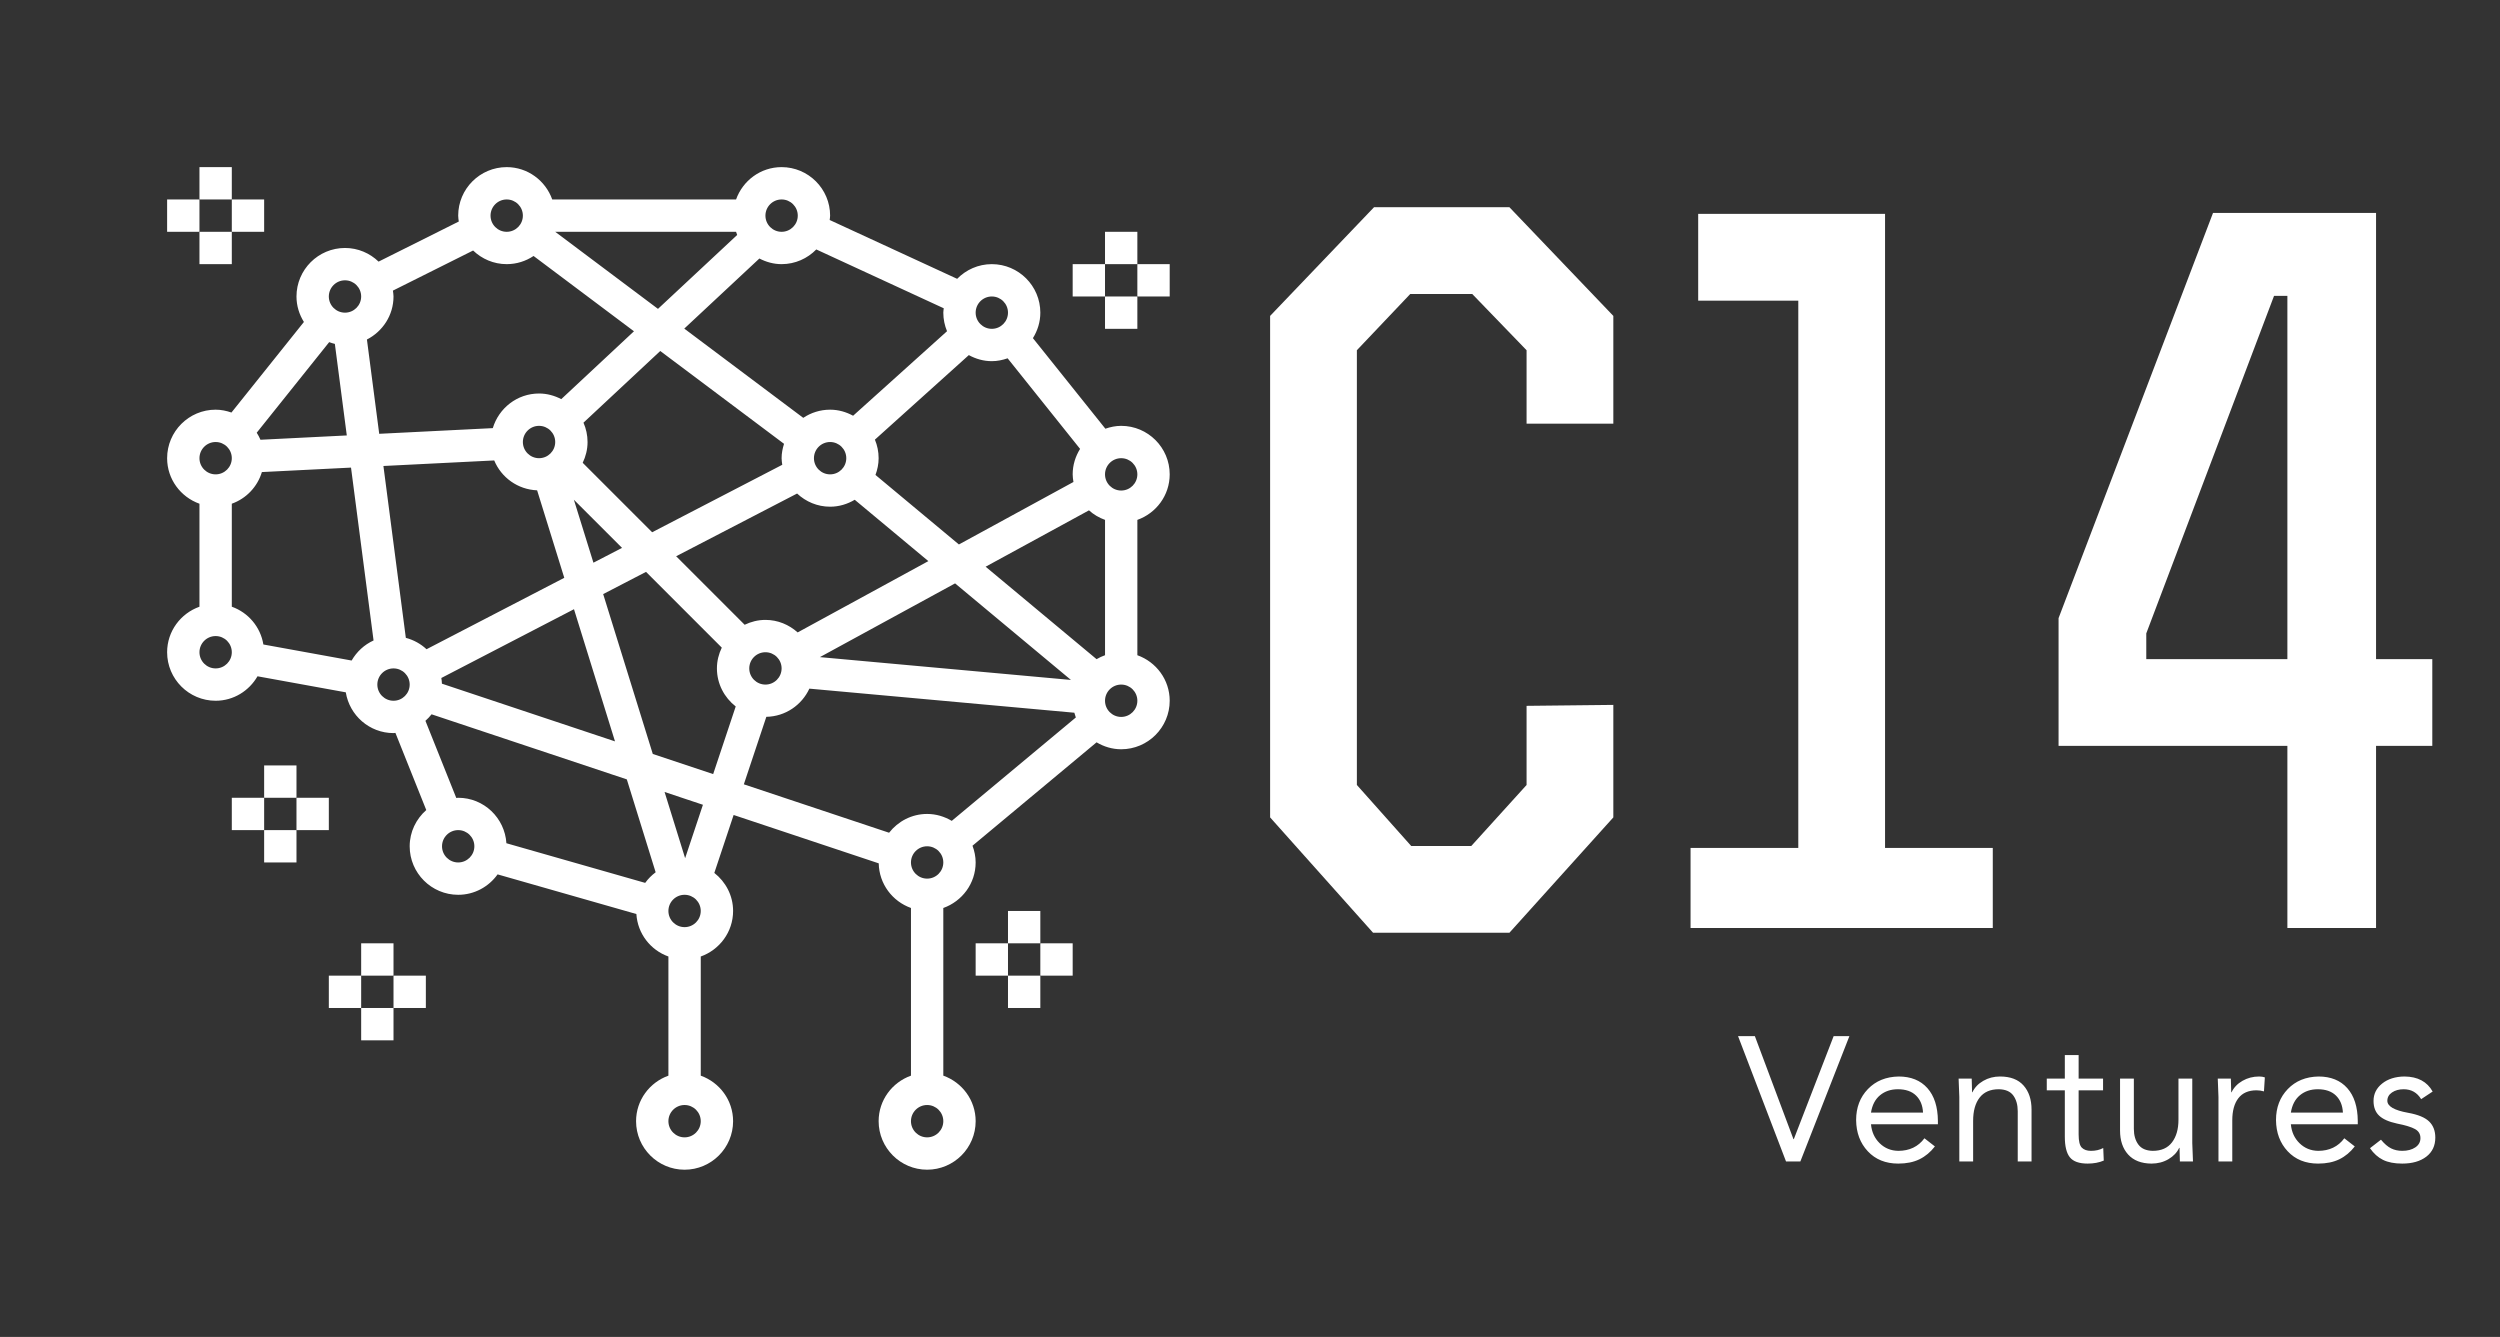
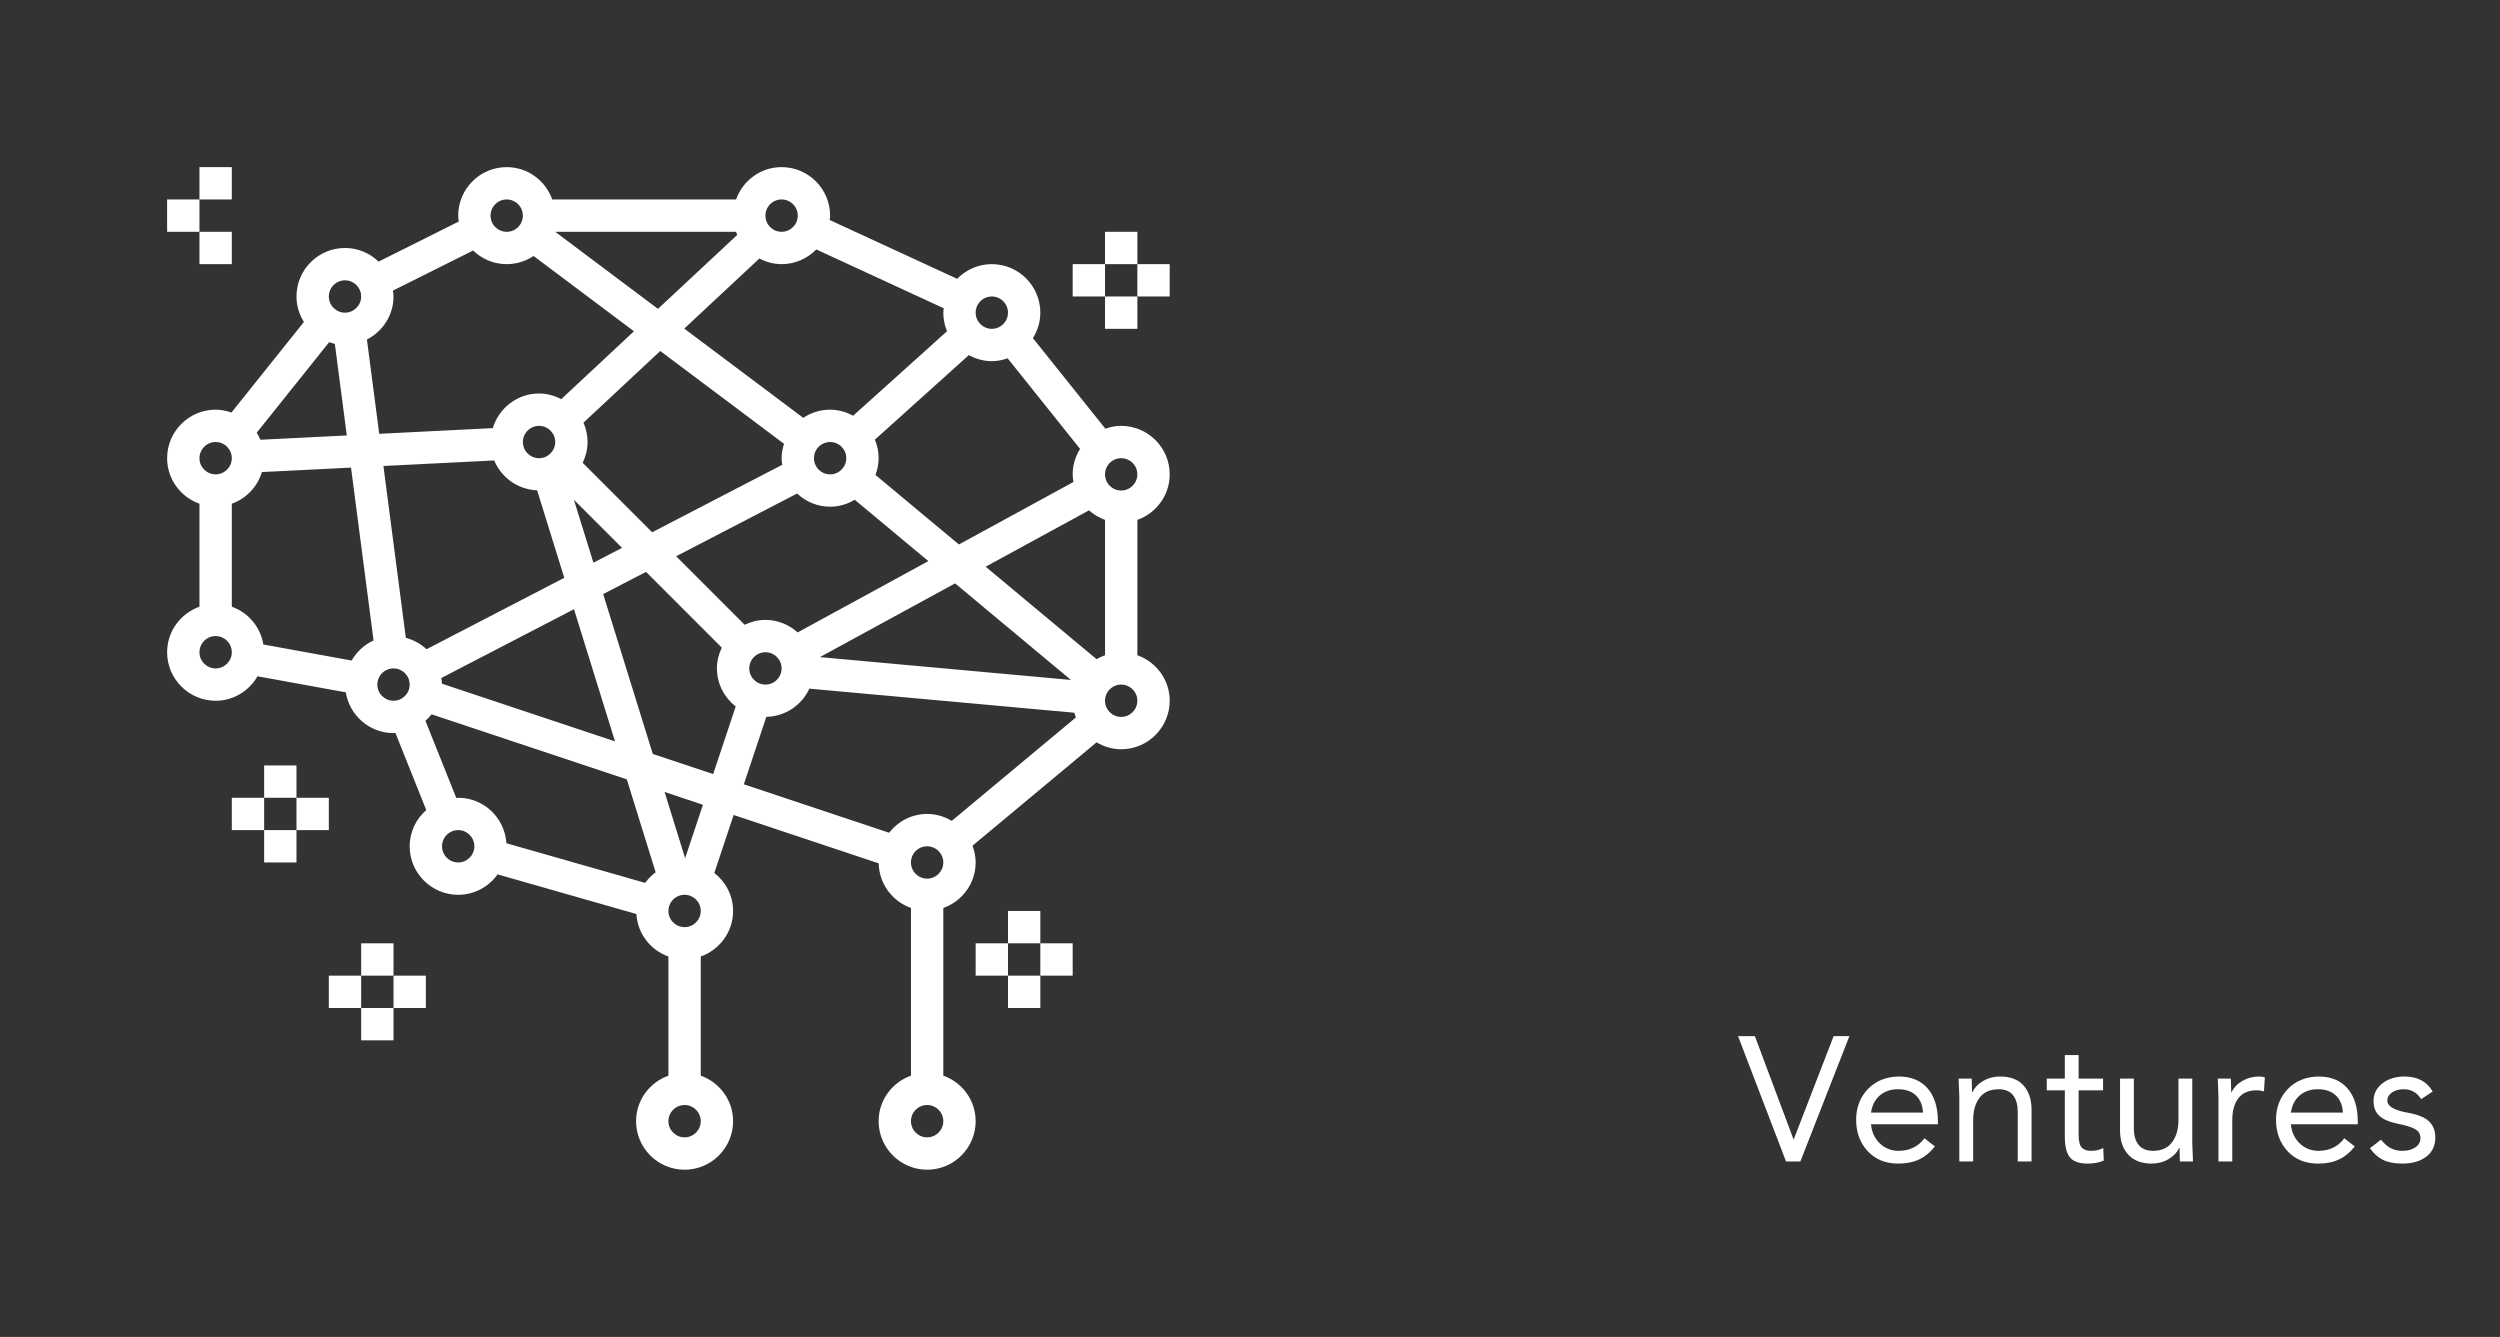
<svg xmlns="http://www.w3.org/2000/svg" version="1.1" width="3169.492" height="1694.936">
  <rect width="100%" height="100%" fill="#333333" stroke="none" />
  <g transform="scale(8.475) translate(10, 10)">
    <defs id="SvgjsDefs1560">
      <linearGradient id="SvgjsLinearGradient1565">
        <stop id="SvgjsStop1566" stop-color="#b88746" offset="0" />
        <stop id="SvgjsStop1567" stop-color="#fdf5a6" offset="1" />
      </linearGradient>
      <linearGradient id="SvgjsLinearGradient1568">
        <stop id="SvgjsStop1569" stop-color="#b88746" offset="0" />
        <stop id="SvgjsStop1570" stop-color="#fdf5a6" offset="1" />
      </linearGradient>
      <linearGradient id="SvgjsLinearGradient1571">
        <stop id="SvgjsStop1572" stop-color="#b88746" offset="0" />
        <stop id="SvgjsStop1573" stop-color="#fdf5a6" offset="1" />
      </linearGradient>
    </defs>
    <g id="SvgjsG1561" featureKey="root" fill="#fff" transform="matrix(1,0,0,1,0,0)" />
    <g id="SvgjsG1562" featureKey="symbol1" fill="#fff" transform="matrix(2.419,0,0,2.419,12.581,12.581)">
      <g>
        <path d="M63,20c0-1.654-1.346-3-3-3c-0.344,0-0.67,0.07-0.978,0.177l-4.481-5.601C54.827,11.117,55,10.58,55,10   c0-1.654-1.346-3-3-3c-0.841,0-1.599,0.35-2.144,0.908L41.973,4.27C41.981,4.18,42,4.093,42,4c0-1.654-1.346-3-3-3   c-1.302,0-2.402,0.839-2.816,2H24.816C24.402,1.839,23.302,1,22,1c-1.654,0-3,1.346-3,3c0,0.124,0.022,0.243,0.037,0.364   l-4.96,2.48C13.537,6.324,12.807,6,12,6c-1.654,0-3,1.346-3,3c0,0.58,0.173,1.117,0.459,1.576l-4.481,5.601   C4.67,16.07,4.344,16,4,16c-1.654,0-3,1.346-3,3c0,1.302,0.839,2.402,2,2.816v6.369C1.839,28.598,1,29.698,1,31   c0,1.654,1.346,3,3,3c1.111,0,2.071-0.614,2.59-1.513l5.459,0.992C12.28,34.905,13.51,36,15,36c0.04,0,0.078-0.01,0.118-0.012   l1.908,4.771C16.402,41.309,16,42.105,16,43c0,1.654,1.346,3,3,3c1.006,0,1.893-0.502,2.437-1.263l8.582,2.452   c0.077,1.218,0.877,2.233,1.981,2.627v7.369c-1.161,0.414-2,1.514-2,2.816c0,1.654,1.346,3,3,3s3-1.346,3-3   c0-1.302-0.839-2.402-2-2.816v-7.369c1.161-0.414,2-1.514,2-2.816c0-0.958-0.46-1.803-1.161-2.353l1.194-3.583l8.973,2.991   c0.024,1.277,0.85,2.352,1.994,2.76v10.369c-1.161,0.414-2,1.514-2,2.816c0,1.654,1.346,3,3,3s3-1.346,3-3   c0-1.302-0.839-2.402-2-2.816V46.816c1.161-0.414,2-1.514,2-2.816c0-0.365-0.075-0.711-0.195-1.035l7.673-6.394   C58.925,36.837,59.442,37,60,37c1.654,0,3-1.346,3-3c0-1.302-0.839-2.402-2-2.816v-8.369C62.161,22.402,63,21.302,63,20z    M17.994,32.944c-0.002-0.12-0.02-0.236-0.036-0.352l8.203-4.253l2.536,8.173L17.994,32.944z M15.762,30.11l-1.386-10.628   l6.852-0.343c0.435,1.054,1.455,1.8,2.653,1.848l1.679,5.41l-8.518,4.417C16.685,30.481,16.248,30.239,15.762,30.11z M6.772,17.86   c-0.063-0.153-0.144-0.296-0.231-0.436l4.481-5.601c0.116,0.04,0.23,0.083,0.351,0.109l0.738,5.661L6.772,17.86z M13.356,11.661   C14.327,11.164,15,10.164,15,9c0-0.124-0.022-0.243-0.037-0.363l4.96-2.48C20.463,6.676,21.193,7,22,7   c0.614,0,1.185-0.187,1.661-0.505l6.209,4.657l-4.496,4.196C24.961,15.133,24.498,15,24,15c-1.354,0-2.488,0.907-2.86,2.141   l-7.024,0.351L13.356,11.661z M36.252,5.196l-4.897,4.57L25,5h11.184C36.208,5.065,36.225,5.133,36.252,5.196z M39.041,19.408   l-8.047,4.172L26.7,19.285C26.887,18.894,27,18.462,27,18c0-0.426-0.092-0.83-0.252-1.197l4.748-4.432l7.654,5.74   C39.061,18.395,39,18.689,39,19C39,19.14,39.023,19.273,39.041,19.408z M25,18c0,0.552-0.449,1-1,1s-1-0.448-1-1s0.449-1,1-1   S25,17.448,25,18z M29.132,24.546l-1.769,0.917l-1.209-3.894L29.132,24.546z M27.966,27.404l2.65-1.374l4.685,4.685   C35.113,31.106,35,31.538,35,32c0,0.958,0.46,1.804,1.162,2.353l-1.394,4.182l-3.734-1.245L27.966,27.404z M38,33   c-0.551,0-1-0.448-1-1s0.449-1,1-1s1,0.448,1,1S38.551,33,38,33z M38,29c-0.462,0-0.894,0.113-1.285,0.301l-4.237-4.237l7.48-3.879   C40.495,21.687,41.209,22,42,22c0.558,0,1.074-0.163,1.522-0.429l4.553,3.794l-8.083,4.409C39.461,29.298,38.768,29,38,29z    M50.578,12.625C51.003,12.857,51.483,13,52,13c0.344,0,0.669-0.07,0.977-0.177l4.481,5.602C57.173,18.884,57,19.42,57,20   c0,0.161,0.023,0.316,0.048,0.471l-7.084,3.864l-5.159-4.299C44.925,19.711,45,19.365,45,19c0-0.406-0.083-0.794-0.23-1.147   L50.578,12.625z M43,19c0,0.552-0.449,1-1,1s-1-0.448-1-1s0.449-1,1-1S43,18.448,43,19z M49.728,26.742l7.165,5.971l-15.525-1.411   L49.728,26.742z M58.478,31.429l-6.861-5.718l6.391-3.486c0.287,0.258,0.622,0.458,0.993,0.59v8.369   C58.817,31.25,58.643,31.331,58.478,31.429z M61,20c0,0.552-0.449,1-1,1s-1-0.448-1-1s0.449-1,1-1S61,19.448,61,20z M52,9   c0.551,0,1,0.448,1,1s-0.449,1-1,1s-1-0.448-1-1S51.449,9,52,9z M49.027,9.729C49.019,9.82,49,9.907,49,10   c0,0.407,0.083,0.794,0.23,1.148l-5.808,5.227C42.997,16.143,42.517,16,42,16c-0.614,0-1.185,0.187-1.661,0.505l-7.358-5.519   l4.645-4.335C38.039,6.866,38.502,7,39,7c0.841,0,1.599-0.35,2.145-0.909L49.027,9.729z M39,3c0.551,0,1,0.448,1,1s-0.449,1-1,1   s-1-0.448-1-1S38.449,3,39,3z M22,3c0.551,0,1,0.448,1,1s-0.449,1-1,1s-1-0.448-1-1S21.449,3,22,3z M12,8c0.551,0,1,0.448,1,1   s-0.449,1-1,1s-1-0.448-1-1S11.449,8,12,8z M4,18c0.551,0,1,0.448,1,1s-0.449,1-1,1s-1-0.448-1-1S3.449,18,4,18z M4,32   c-0.551,0-1-0.448-1-1s0.449-1,1-1s1,0.448,1,1S4.551,32,4,32z M5,28.184v-6.369c0.893-0.319,1.585-1.044,1.86-1.957l5.512-0.276   l1.394,10.69c-0.574,0.261-1.043,0.698-1.356,1.241l-5.458-0.992C6.775,29.432,6.015,28.546,5,28.184z M14,33c0-0.552,0.449-1,1-1   s1,0.448,1,1s-0.449,1-1,1S14,33.552,14,33z M16.974,35.241c0.139-0.123,0.265-0.257,0.38-0.403l12.074,4.025l1.783,5.744   c-0.247,0.186-0.467,0.405-0.647,0.656l-8.582-2.452C21.881,41.246,20.59,40,19,40c-0.04,0-0.078,0.01-0.118,0.012L16.974,35.241z    M19,44c-0.551,0-1-0.448-1-1s0.449-1,1-1s1,0.448,1,1S19.551,44,19,44z M33,61c-0.551,0-1-0.448-1-1s0.449-1,1-1s1,0.448,1,1   S33.551,61,33,61z M33,48c-0.551,0-1-0.448-1-1s0.449-1,1-1s1,0.448,1,1S33.551,48,33,48z M33.034,43.736l-1.271-4.094l2.372,0.791   L33.034,43.736z M38.056,34.994c1.182-0.022,2.193-0.73,2.661-1.743l16.386,1.489c0.026,0.1,0.056,0.198,0.092,0.294l-7.673,6.394   C49.074,41.163,48.558,41,48,41c-0.958,0-1.804,0.46-2.353,1.162l-8.982-2.994L38.056,34.994z M48,61c-0.551,0-1-0.448-1-1   s0.449-1,1-1s1,0.448,1,1S48.551,61,48,61z M48,45c-0.551,0-1-0.448-1-1s0.449-1,1-1s1,0.448,1,1S48.551,45,48,45z M60,35   c-0.551,0-1-0.448-1-1s0.449-1,1-1s1,0.448,1,1S60.551,35,60,35z" />
        <rect x="3" y="1" width="2" height="2" />
        <rect x="3" y="5" width="2" height="2" />
-         <rect x="5" y="3" width="2" height="2" />
        <rect x="1" y="3" width="2" height="2" />
        <rect x="53" y="47" width="2" height="2" />
        <rect x="53" y="51" width="2" height="2" />
        <rect x="55" y="49" width="2" height="2" />
        <rect x="51" y="49" width="2" height="2" />
        <rect x="59" y="5" width="2" height="2" />
        <rect x="59" y="9" width="2" height="2" />
        <rect x="61" y="7" width="2" height="2" />
        <rect x="57" y="7" width="2" height="2" />
        <rect x="13" y="49" width="2" height="2" />
        <rect x="13" y="53" width="2" height="2" />
        <rect x="15" y="51" width="2" height="2" />
        <rect x="11" y="51" width="2" height="2" />
        <rect x="7" y="38" width="2" height="2" />
        <rect x="7" y="42" width="2" height="2" />
        <rect x="9" y="40" width="2" height="2" />
        <rect x="5" y="40" width="2" height="2" />
      </g>
    </g>
    <g id="SvgjsG1563" featureKey="text1" fill="#fff" transform="matrix(7.131,0,0,7.131,170.016,-13.8)">
-       <path d="M6.78 9.42 l0 -1.54 l-1.14 -1.18 l-1.3 0 l-1.12 1.18 l0 9.12 l1.14 1.28 l1.26 0 l1.16 -1.28 l0 -1.66 l1.82 -0.02 l0 2.36 l-2.18 2.42 l-2.86 0 l-2.16 -2.42 l0 -10.52 l2.18 -2.28 l2.84 0 l2.18 2.28 l0 2.26 l-1.82 0 z M10.38 5.02 l3.92 0 l0 13.3 l2.26 0 l0 1.68 l-6.34 0 l0 -1.68 l2.26 0 l0 -11.48 l-2.1 0 l0 -1.82 z M22.74 20 l0 -3.82 l-4.8 0 l0 -2.68 l3.24 -8.5 l3.42 0 l0 9.36 l1.18 0 l0 1.82 l-1.18 0 l0 3.82 l-1.86 0 z M22.74 14.36 l0 -7.62 l-0.28 0 l-2.68 7.08 l0 0.54 l2.96 0 z" />
-     </g>
+       </g>
    <g id="SvgjsG1564" featureKey="text3" fill="#fff" transform="matrix(1.324,0,0,1.324,250.238,131.971)">
      <path d="M1.72 9.84 l4.36 11.64 l0.04 0 l4.5 -11.64 l1.78 0 l-5.54 14.16 l-1.62 0 l-5.42 -14.16 l1.9 0 z M17.96 14.4 q2.08 0 3.25 1.31 t1.19 3.71 l0 0.38 l-7.56 0 q0.12 1.3 0.98 2.14 t2.1 0.86 q1.9 0 2.96 -1.42 l1.18 0.92 q-0.74 0.96 -1.74 1.45 t-2.4 0.49 q-2.14 0 -3.44 -1.39 t-1.32 -3.53 q0 -2.12 1.33 -3.5 t3.47 -1.42 z M20.72 18.48 q-0.06 -1.22 -0.79 -1.93 t-2.05 -0.71 q-1.2 0 -2.02 0.68 t-1.02 1.96 l5.88 0 z M29.42 14.4 q1.76 0 2.66 1.02 t0.9 2.72 l0 5.86 l-1.56 0 l0 -5.68 q0 -1.08 -0.5 -1.77 t-1.64 -0.71 q-1.44 0 -2.17 0.95 t-0.73 2.63 l0 4.58 l-1.56 0 l0 -7.28 q0 -0.1 -0.08 -2.08 l1.48 0 q0.04 1.4 0.04 1.54 l0.04 0 q0.38 -0.8 1.23 -1.29 t1.89 -0.49 z M38.3 11.98 l0 2.66 l2.76 0 l0 1.32 l-2.76 0 l0 5 q0 1.12 0.36 1.48 t1.04 0.36 q0.78 0 1.38 -0.32 l0.06 1.42 q-0.8 0.34 -1.82 0.34 q-1.44 0 -2.01 -0.71 t-0.57 -2.33 l0 -5.24 l-2.04 0 l0 -1.32 l2.04 0 l0 -2.66 l1.56 0 z M44.54 14.64 l0 5.68 q0 1.08 0.51 1.77 t1.63 0.71 q1.44 0 2.17 -0.96 t0.73 -2.56 l0 -4.64 l1.56 0 l0 7.28 q0.02 0.56 0.08 2.08 l-1.48 0 q-0.02 -0.96 -0.04 -1.54 l-0.04 0 q-0.36 0.78 -1.21 1.28 t-1.93 0.5 q-1.72 -0.02 -2.63 -1.03 t-0.91 -2.71 l0 -5.86 l1.56 0 z M58.7 14.4 q0.36 0 0.64 0.1 l-0.1 1.58 q-0.44 -0.12 -0.84 -0.12 q-1.36 0 -2.05 0.89 t-0.69 2.51 l0 4.64 l-1.56 0 l0 -7.28 q0 -0.28 -0.08 -2.08 l1.48 0 q0.04 1.4 0.04 1.54 l0.04 0 q0.38 -0.8 1.23 -1.29 t1.89 -0.49 z M65.4 14.4 q2.08 0 3.25 1.31 t1.19 3.71 l0 0.38 l-7.56 0 q0.12 1.3 0.98 2.14 t2.1 0.86 q1.9 0 2.96 -1.42 l1.18 0.92 q-0.74 0.96 -1.74 1.45 t-2.4 0.49 q-2.14 0 -3.44 -1.39 t-1.32 -3.53 q0 -2.12 1.33 -3.5 t3.47 -1.42 z M68.16 18.48 q-0.06 -1.22 -0.79 -1.93 t-2.05 -0.71 q-1.2 0 -2.02 0.68 t-1.02 1.96 l5.88 0 z M75.12 14.4 q2.24 0.02 3.18 1.7 l-1.3 0.86 q-0.68 -1.12 -1.98 -1.12 q-0.78 0 -1.31 0.36 t-0.53 0.94 q0 0.94 2.34 1.36 q1.68 0.3 2.38 0.98 t0.7 1.82 q0 1.38 -1.02 2.16 t-2.72 0.78 q-1.32 0 -2.17 -0.42 t-1.47 -1.32 l1.24 -0.96 q0.58 0.7 1.14 0.98 t1.26 0.28 q0.9 0 1.48 -0.39 t0.58 -1.05 q0 -0.68 -0.61 -1.02 t-2.03 -0.62 q-1.4 -0.3 -2.03 -0.9 t-0.63 -1.66 q0 -1.18 0.97 -1.96 t2.53 -0.8 z" />
    </g>
  </g>
</svg>